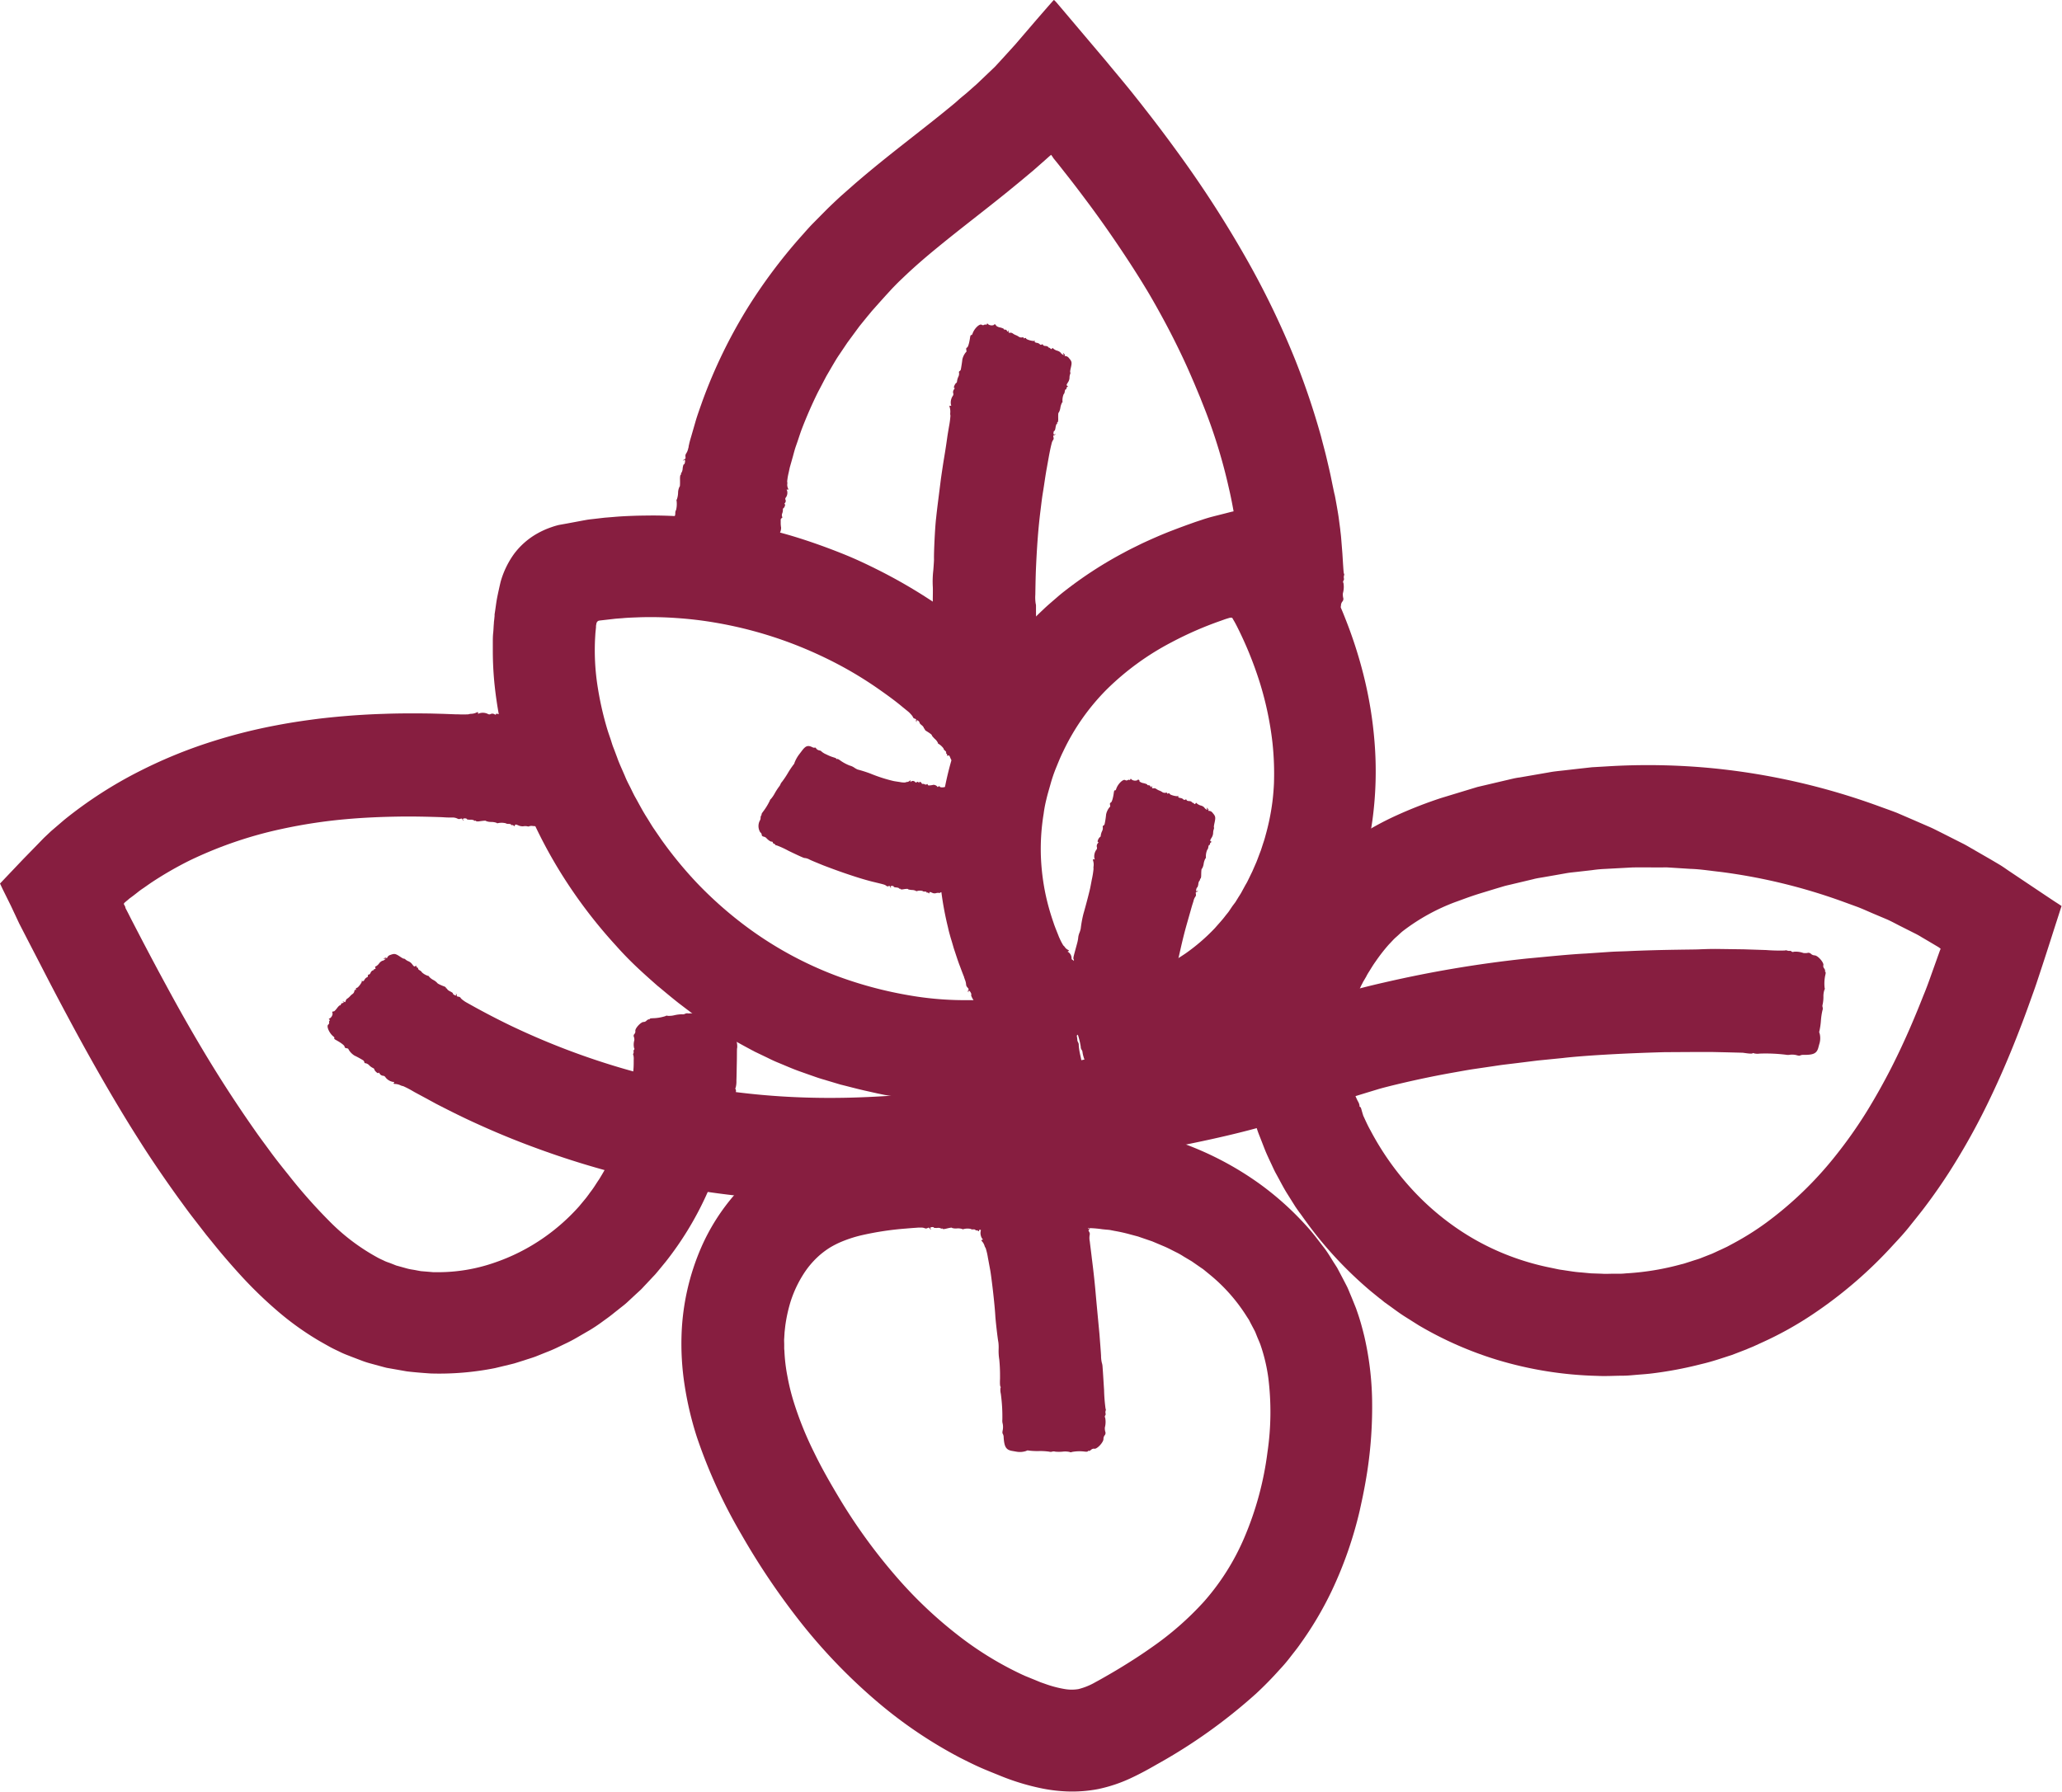
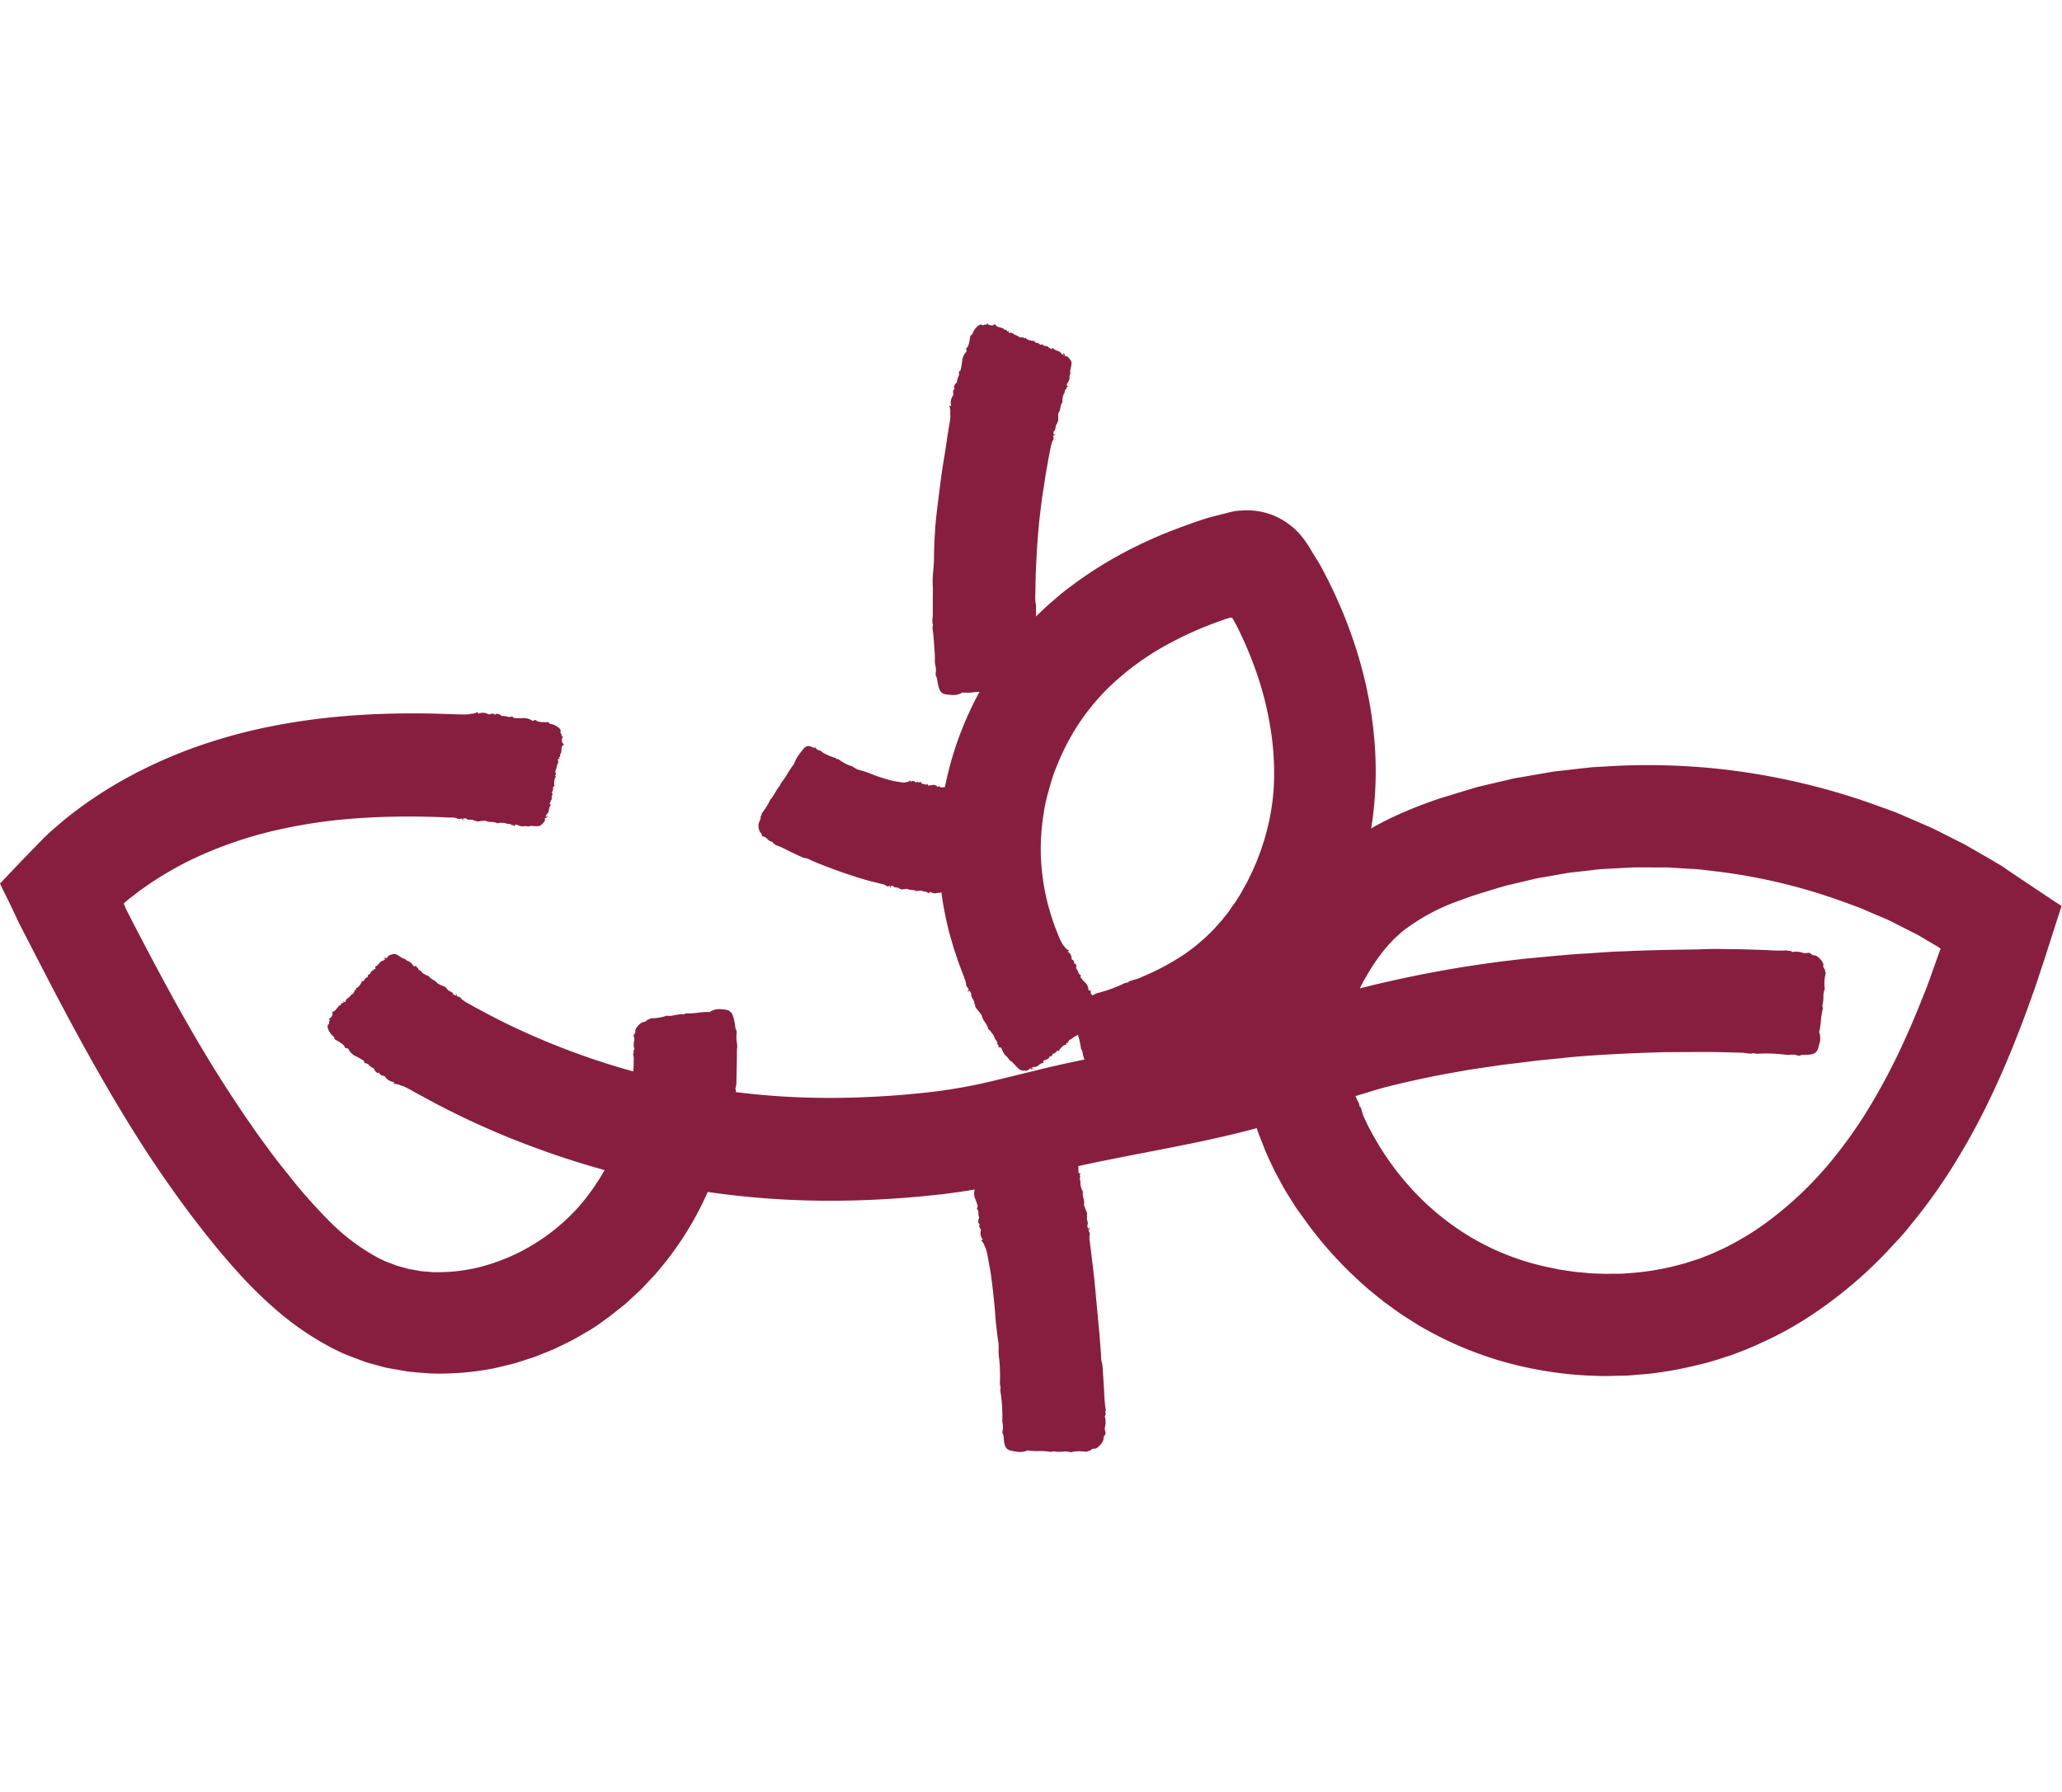
<svg xmlns="http://www.w3.org/2000/svg" id="Layer_2" data-name="Layer 2" width="67.728" height="58.875" viewBox="0 0 67.728 58.875">
  <g id="Layer_1" data-name="Layer 1" transform="translate(0 0)">
    <path id="Path_1409" data-name="Path 1409" d="M326.568,191.746a.33.33,0,0,0-.111.09c-.049.052-.1.088-.1.081s-.024,0-.036.027-.035.039-.05.035c-.038-.009-.067.025-.03.035.019,0,.02.009,0,.01a.058.058,0,0,1-.042-.013c-.017-.018-.028-.012-.052.039a.128.128,0,0,1-.061.056.449.449,0,0,0-.1.061.384.384,0,0,1-.1.062.151.151,0,0,0-.067.076c-.017.043-.028.054-.041.039s-.019-.006-.023.025-.013.04-.033.035c-.04-.011-.214.16-.2.2.008.018,0,.019-.018,0s-.041-.017-.08.03a.17.17,0,0,1-.088.061c-.027,0-.04.015-.043.046s-.012.042-.035.035-.047.014-.07.051a.119.119,0,0,1-.085.06c-.026,0-.041.007-.034.014s-.008.014-.035.015-.044.009-.029.042.008.041-.023.041a.3.3,0,0,0-.127.071c-.047.038-.1.065-.117.059a.18.18,0,0,0-.088.014c-.054.023-.054.026,0,.037s.056.012,0,.024c-.035.007-.066,0-.071-.019s-.016-.015-.032.014-.058.049-.125.053c-.164.009-.2-.014-.378-.214-.055-.061-.105-.106-.112-.1s-.033-.018-.056-.055a.583.583,0,0,0-.1-.114.492.492,0,0,1-.114-.17c-.046-.105-.056-.118-.091-.111s-.04,0-.038-.032a.083.083,0,0,0-.029-.065c-.018-.013-.024-.031-.013-.039s-.008-.049-.042-.1a.213.213,0,0,1-.055-.1.419.419,0,0,0-.08-.129.686.686,0,0,0-.113-.133.025.025,0,0,1-.012-.032.855.855,0,0,0-.106-.2.592.592,0,0,1-.1-.192c.015-.01-.02-.06-.156-.227-.045-.055-.072-.1-.064-.119a.034.034,0,0,0-.011-.039.033.033,0,0,1-.012-.039.352.352,0,0,0-.057-.146c-.038-.067-.06-.127-.051-.131.025-.012-.035-.129-.066-.137-.015,0-.025.012-.023.032s0,.032-.012.006a.058.058,0,0,1,.008-.06c.018-.022.012-.041-.025-.082a.17.17,0,0,1-.047-.083.552.552,0,0,0-.05-.2c0-.014-.011-.031-.017-.048v-.013h0l-.007-.017-.025-.063c-.033-.085-.067-.174-.1-.265-.073-.183-.133-.384-.207-.6-.031-.108-.063-.221-.1-.337-.016-.058-.033-.117-.049-.176s-.03-.123-.044-.185a10.445,10.445,0,0,1-.273-1.726,10.753,10.753,0,0,1,.063-2.2,10.992,10.992,0,0,1,2.415-5.526,10.635,10.635,0,0,1,.917-.971c.153-.149.314-.281.466-.414s.311-.254.464-.369a13.13,13.13,0,0,1,1.721-1.092c.155-.085.27-.141.363-.187l.229-.113c.3-.139.617-.281.959-.414l.262-.1.271-.1c.1-.034.186-.067.282-.1l.2-.066c.083-.029.167-.054.251-.079.169-.046.34-.087.514-.132.086-.021.175-.047.263-.065a1.884,1.884,0,0,1,.263-.03,2.352,2.352,0,0,1,1.055.158,2.386,2.386,0,0,1,.919.671,3.785,3.785,0,0,1,.354.524c.111.185.237.37.339.568l.208.4.184.384c.12.262.242.531.353.817a14.621,14.621,0,0,1,.606,1.867,13.311,13.311,0,0,1,.364,2.206,11.974,11.974,0,0,1-.064,2.543,11.254,11.254,0,0,1-.511,2.15,11.017,11.017,0,0,1-.89,1.941,10.45,10.45,0,0,1-1.064,1.489l-.252.288-.239.244c-.148.153-.288.275-.4.374l-.166.148c-.056.048-.114.1-.17.137-.112.088-.222.176-.328.257s-.211.152-.31.219l-.279.184c-.348.218-.584.345-.615.367s-.192.113-.431.232c-.118.059-.255.128-.4.192-.074.035-.151.07-.229.1l-.1.039c-.07.031-.4.164-.734.288l-.427.155a1.081,1.081,0,0,0-.179.075c0,.012-.032.022-.064.022a.162.162,0,0,0-.083.02.084.084,0,0,1-.069,0,.064.064,0,0,0-.073.019.691.691,0,0,1-.311.077.42.42,0,0,0-.124.047.117.117,0,0,1-.127.014.192.192,0,0,0-.123,0c-.105.035-.389-.121-.384-.208a.131.131,0,0,0-.061-.079c-.035-.023-.061-.056-.058-.07s0-.024-.017-.02-.029-.028-.039-.1a1.324,1.324,0,0,0-.131-.406.071.071,0,0,1-.018-.068.671.671,0,0,0-.054-.223,1.15,1.15,0,0,1-.066-.239.161.161,0,0,0-.031-.089.168.168,0,0,1-.028-.1,2.329,2.329,0,0,0-.077-.335,2.208,2.208,0,0,1-.077-.324.082.082,0,0,0-.033-.066.624.624,0,0,1-.115-.3,1.168,1.168,0,0,0-.012-.125c-.03-.216.047-.3.352-.415a.271.271,0,0,0,.115-.065c0-.014.05-.028.108-.033a.553.553,0,0,0,.2-.061.331.331,0,0,1,.126-.048,4.7,4.7,0,0,0,.777-.278.442.442,0,0,1,.168-.059c.01.008.024,0,.032-.015s.036-.037.228-.086l.058-.017.036-.012c.1-.042.209-.089.316-.137a7.979,7.979,0,0,0,1.237-.686,6.345,6.345,0,0,0,.966-.833c.127-.147.249-.275.341-.4.048-.062.1-.119.134-.173l.1-.149.1-.133c.027-.043.052-.085.077-.125.048-.081.1-.152.135-.223l.114-.209.058-.1.054-.11.119-.245.131-.3c.046-.113.091-.242.147-.384l.076-.235c.028-.082.057-.171.08-.266a7.61,7.61,0,0,0,.222-1.081c.039-.307.049-.542.053-.618a9.486,9.486,0,0,0-.049-1.343,10.727,10.727,0,0,0-.407-1.945,12.243,12.243,0,0,0-.781-1.918c-.032-.059-.062-.119-.1-.176,0-.012,0-.01-.007-.015l-.012-.022a.055.055,0,0,0-.027-.028.072.072,0,0,0-.04,0h-.023l-.1.03c-.064.02-.128.044-.192.067a11.561,11.561,0,0,0-1.621.707,8.863,8.863,0,0,0-2.123,1.541,7.309,7.309,0,0,0-1.445,2.056c-.089.179-.161.363-.234.54a4.781,4.781,0,0,0-.179.529c-.049.175-.1.342-.136.5a4.084,4.084,0,0,0-.089.471,7.164,7.164,0,0,0-.091,1.373,7.426,7.426,0,0,0,.154,1.272,7.672,7.672,0,0,0,.256.915c.05.158.121.319.178.469a.463.463,0,0,0,.022.05,1.834,1.834,0,0,0,.129.248.2.2,0,0,1,.042.043.282.282,0,0,0,.11.1c.039.022.041.028.011.043s-.026.02,0,.029a.255.255,0,0,1,.107.192.067.067,0,0,0,.024.063.09.09,0,0,1,.06.1c0,.032,0,.037.027.024s.059.091.038.135c-.006.01,0,.031.02.047a.257.257,0,0,1,.049.1.142.142,0,0,0,.058.082c.026.011.034.023.023.041a.062.062,0,0,0,.006.058,1.748,1.748,0,0,0,.167.186.366.366,0,0,1,.082.192c-.009.017,0,.031.037.042s.047.024.036.055.045.112.168.218c.029.025.038.046.025.055s-.009.031.008.052c.087.107.112.317.037.356a.081.081,0,0,0-.037.062.059.059,0,0,1-.029.054c-.013,0-.012.017,0,.032s.014.026-.015.031-.129.113-.124.151a.04.04,0,0,1-.046.046Z" transform="translate(-290.733 -158.081)" fill="#871e40" />
-     <path id="Path_1410" data-name="Path 1410" d="M186.7,183.612c-.013-.006-.07.026-.126.07s-.108.072-.115.062-.026,0-.041.021-.04.034-.056.027c-.039-.016-.072.013-.034.031.019.009.02.013,0,.012a.081.081,0,0,1-.043-.022c-.017-.023-.028-.017-.058.031a.125.125,0,0,1-.068.046.461.461,0,0,0-.105.047.405.405,0,0,1-.106.049.145.145,0,0,0-.076.066c-.022.039-.035.049-.046.034s-.018-.008-.026.021-.019.038-.037.031c-.039-.015-.233.132-.223.169,0,.018,0,.018-.017,0s-.038-.019-.082.022a.179.179,0,0,1-.1.051c-.026,0-.04.012-.049.04s-.018.038-.038.031-.047.011-.076.042a.135.135,0,0,1-.09.052c-.024,0-.039,0-.035.012s-.01.012-.035.012-.042.007-.035.036,0,.037-.03.037a.346.346,0,0,0-.13.059.254.254,0,0,1-.118.053.173.173,0,0,0-.082.013c-.053.021-.053.023-.006.032s.047.011-.008.022c-.032.006-.059,0-.059-.016s-.012-.012-.032.014a.172.172,0,0,1-.122.049c-.144.013-.17,0-.3-.148-.039-.044-.077-.076-.083-.071s-.026-.012-.042-.037a.279.279,0,0,0-.079-.079.259.259,0,0,1-.086-.12c-.032-.08-.04-.088-.073-.074s-.035.006-.032-.019a.047.047,0,0,0-.023-.047c-.015-.007-.019-.02-.01-.029s0-.039-.035-.066-.051-.059-.047-.07a.6.6,0,0,0-.175-.161.017.017,0,0,1-.012-.023.372.372,0,0,0-.1-.131c-.062-.06-.106-.115-.1-.122s-.024-.041-.159-.125c-.046-.026-.077-.055-.073-.068a.021.021,0,0,0-.016-.026.019.019,0,0,1-.015-.026.228.228,0,0,0-.075-.089c-.044-.036-.074-.073-.066-.082s-.054-.086-.084-.075a.025.025,0,0,0-.012.035c.01.02.008.023-.01.01a.043.043,0,0,1-.008-.049c.011-.025,0-.036-.04-.05a.1.1,0,0,1-.059-.039c-.007-.028-.026-.058-.09-.126l-.026-.028-.007-.007h0l-.011-.01a.462.462,0,0,0-.041-.035l-.174-.141c-.237-.2-.522-.406-.854-.637a12.639,12.639,0,0,0-1.18-.72,13.779,13.779,0,0,0-1.575-.719,13.436,13.436,0,0,0-2.582-.7,12.284,12.284,0,0,0-1.247-.145,11.862,11.862,0,0,0-1.189-.024c-.192.008-.384.012-.565.03-.1.008-.184.012-.274.022l-.268.031-.192.022a.288.288,0,0,0-.063.013.125.125,0,0,0-.064.1l-.006.028-.006.036v.047l-.009.091c-.007.059-.012.119-.015.177a7.644,7.644,0,0,0,.085,1.726,10.529,10.529,0,0,0,.228,1.069c.027.1.053.192.082.288s.063.192.1.3.06.2.1.3.078.206.118.311c.073.213.176.423.269.645.044.111.1.218.157.33s.107.225.17.338c.127.223.245.458.393.687.073.115.141.235.22.351l.242.353a13.308,13.308,0,0,0,1.166,1.423,12.879,12.879,0,0,0,1.535,1.372,12.126,12.126,0,0,0,3.027,1.677,13.1,13.1,0,0,0,2.35.641,10.709,10.709,0,0,0,1.8.17h.4c.108,0,.234-.009.37-.012l.211-.008h.084c.06-.006.349-.02.64-.043a4.011,4.011,0,0,0,.534-.079c0-.011.029-.015.056-.01a.127.127,0,0,0,.073,0,.06.06,0,0,1,.059.007.05.05,0,0,0,.064-.006.523.523,0,0,1,.274-.022.251.251,0,0,0,.111-.028.094.094,0,0,1,.111,0,.151.151,0,0,0,.107.018c.1-.022.343.163.337.247a.135.135,0,0,0,.053.084c.032.027.055.06.051.075s0,.024.014.021.027.032.034.1a1.368,1.368,0,0,0,.105.412.071.071,0,0,1,.014.069.7.7,0,0,0,.039.225,1.163,1.163,0,0,1,.051.242.163.163,0,0,0,.024.091.158.158,0,0,1,.022.1,2.368,2.368,0,0,0,.054.339,2.228,2.228,0,0,1,.053.328.075.075,0,0,0,.028.069.576.576,0,0,1,.1.308v.126c.01.218-.084.3-.452.4a.4.4,0,0,0-.142.058.224.224,0,0,1-.132.02.819.819,0,0,0-.247.038.469.469,0,0,1-.157.033c-.037,0-.743.085-1,.13a.659.659,0,0,1-.222.012c-.009-.01-.029-.008-.045.006s-.058.027-.31.018h-.126l-.469.012c-.322.014-.661,0-1.005-.008-.173-.009-.345-.022-.52-.033l-.26-.018-.26-.029-.513-.059-.5-.08-.242-.038-.234-.048-.446-.1c-.288-.066-.545-.137-.773-.192l-.575-.172c-.163-.046-.305-.1-.436-.145l-.364-.129c-.227-.082-.427-.172-.656-.266-.115-.046-.233-.1-.364-.166l-.434-.208c-.315-.169-.7-.371-1.187-.676-.125-.074-.244-.154-.361-.234l-.343-.234c-.222-.155-.422-.313-.6-.447-.353-.279-.606-.5-.69-.564-.151-.134-.355-.312-.591-.531s-.5-.48-.773-.788a16.182,16.182,0,0,1-1.676-2.171,15.56,15.56,0,0,1-1.3-2.483c-.083-.2-.152-.393-.223-.575s-.129-.363-.183-.53c-.11-.335-.2-.626-.255-.863a13.182,13.182,0,0,1-.35-1.894,10.891,10.891,0,0,1-.064-1.151v-.3c0-.1,0-.206.012-.312s.012-.21.023-.317c0-.053.011-.106.015-.16l.008-.081v-.02l0-.032.01-.062c.026-.167.044-.335.077-.5s.072-.339.111-.507a2.92,2.92,0,0,1,.436-.909,2.449,2.449,0,0,1,.757-.671,2.727,2.727,0,0,1,.469-.212,2.431,2.431,0,0,1,.254-.076l.268-.048.535-.1.134-.024.082-.011.159-.018.319-.037.319-.026c.213-.019.426-.028.639-.036s.424-.008.635-.011a16.428,16.428,0,0,1,4.562.671c.639.192,1.2.4,1.663.585s.831.366,1.086.492a17.279,17.279,0,0,1,1.607.906l.272.176.276.192c.192.127.376.27.568.412.1.07.192.148.288.223l.141.113.071.057.035.029.03.026.057.048a3.492,3.492,0,0,0,.3.237.25.25,0,0,1,.073.037.518.518,0,0,0,.176.1c.055.016.06.023.037.048s-.016.03.018.034a.428.428,0,0,1,.224.2.125.125,0,0,0,.059.072.165.165,0,0,1,.115.106c.014.038.024.045.042.027s.111.1.106.158a.1.1,0,0,0,.043.056.509.509,0,0,1,.1.114.256.256,0,0,0,.1.1c.033.012.046.029.041.051a.1.1,0,0,0,.027.07c.044.045.22.215.249.236a.636.636,0,0,1,.144.246c-.006.02.012.038.054.058s.059.036.053.072.072.147.228.3c.037.036.052.064.037.071s-.007.035.014.065c.108.158.14.417.055.436a.069.069,0,0,0-.041.061c0,.029-.017.052-.033.053s-.014.016,0,.035.015.034-.017.031-.148.091-.143.133a.036.036,0,0,1-.053.036Z" transform="translate(-152.592 -159.517)" fill="#871e40" />
-     <path id="Path_1411" data-name="Path 1411" d="M233.281,18.491a.33.33,0,0,0-.143-.008.26.26,0,0,1-.13-.008c0-.008-.02-.013-.045,0a.049.049,0,0,1-.06-.007c-.022-.033-.066-.026-.045.007.01.016.009.02,0,.01a.061.061,0,0,1-.022-.038c0-.026-.013-.027-.065-.006a.128.128,0,0,1-.082,0,.384.384,0,0,0-.112-.018.444.444,0,0,1-.114-.018.146.146,0,0,0-.1.012c-.041.02-.057.021-.058,0s-.011-.017-.033,0-.038.021-.049,0-.266-.022-.28.016c-.007.018-.012.013-.013-.012s-.019-.039-.08-.03a.175.175,0,0,1-.106-.012c-.02-.017-.039-.015-.062.006s-.037.023-.05,0-.044-.019-.085-.009a.121.121,0,0,1-.1-.011c-.019-.016-.035-.021-.035-.011s-.015,0-.035-.012-.038-.022-.049.012-.023.035-.046.015a.312.312,0,0,0-.141-.031.216.216,0,0,1-.127-.031.167.167,0,0,0-.075-.046c-.056-.017-.057-.015-.024.028s.034.045-.018.016c-.03-.017-.047-.044-.039-.059s0-.022-.034-.01-.076,0-.128-.041c-.127-.1-.14-.134-.152-.394a.33.33,0,0,0-.015-.143c-.009,0-.012-.034-.006-.075a.546.546,0,0,0-.006-.148.45.45,0,0,1,.022-.192c.033-.106.034-.122,0-.139s-.029-.026-.01-.047a.075.075,0,0,0,.016-.066c-.006-.021,0-.037.013-.036s.026-.041.027-.1a.192.192,0,0,1,.026-.108.818.818,0,0,0,.014-.312.026.026,0,0,1,.011-.032.739.739,0,0,0,.04-.215.485.485,0,0,1,.045-.2c.017,0,.022-.058.018-.264,0-.067.008-.122.021-.128a.031.031,0,0,0,.014-.036.03.03,0,0,1,.014-.035.315.315,0,0,0,.039-.146c.009-.074.028-.131.039-.129.027.006.054-.118.032-.142s-.027-.006-.037.012-.018.023-.013,0a.055.055,0,0,1,.042-.041c.028-.006.035-.024.029-.078a.156.156,0,0,1,.012-.091.494.494,0,0,0,.078-.18.215.215,0,0,1,.014-.047v-.012h0v-.016l.014-.06c.017-.081.041-.162.066-.247l.158-.547c.058-.192.134-.4.209-.614A16.622,16.622,0,0,1,233,10.046a17.531,17.531,0,0,1,1.67-2.231c.151-.166.293-.337.448-.492l.457-.462c.152-.148.3-.288.454-.429l.446-.393c.588-.508,1.14-.946,1.631-1.332s.923-.723,1.286-1.017c.256-.21.372-.3.48-.4s.205-.17.307-.26l.155-.137.08-.071.041-.035c.013-.012.023-.02.05-.046l.575-.548c.213-.228.44-.48.671-.735l.7-.816.364-.419.19-.215L243.018,0c0-.008.008,0,.012,0l.022.022.043.044c.03.033.06.071.091.106l1.552,1.835c.27.329.556.665.839,1.017l.252.317c.08.1.16.206.243.311q.493.63,1.026,1.365a36.511,36.511,0,0,1,2.234,3.46,27.632,27.632,0,0,1,1.621,3.357,25.009,25.009,0,0,1,.84,2.494c.062.245.128.48.18.7s.1.422.137.595c.071.349.119.582.129.614s.039.192.081.43c.02.118.045.253.063.4.013.1.028.211.043.323,0,.037.019.143.03.288l.04.5c.022.357.039.656.051.663s.012.037,0,.07a.186.186,0,0,0,0,.09.09.09,0,0,1-.016.07.071.071,0,0,0,0,.079.772.772,0,0,1-.019.337.5.5,0,0,0,.009.141.131.131,0,0,1-.028.133.214.214,0,0,0-.044.124c0,.119-.241.352-.322.316-.018-.009-.061.007-.1.034s-.071.04-.084.032-.024,0-.024.01-.036.019-.1.007a1.271,1.271,0,0,0-.425-.015.071.071,0,0,1-.071-.007.7.7,0,0,0-.228-.026,1.222,1.222,0,0,1-.247-.018.16.16,0,0,0-.1,0,.167.167,0,0,1-.1,0,2.206,2.206,0,0,0-.341-.04,2.4,2.4,0,0,1-.331-.036.086.086,0,0,0-.074.008.677.677,0,0,1-.321.006c-.032-.009-.087-.022-.122-.029-.214-.042-.272-.129-.279-.427a.214.214,0,0,0-.026-.118c-.012-.008-.012-.052,0-.106a.5.5,0,0,0,0-.192.3.3,0,0,1-.008-.126,1.639,1.639,0,0,0,0-.332c0-.085-.011-.176-.017-.257a2.073,2.073,0,0,0-.029-.207.417.417,0,0,1-.011-.176c.011-.008.008-.023,0-.035s-.023-.044-.02-.246v-.1c-.012-.108-.026-.221-.039-.335-.067-.458-.15-.964-.267-1.456a17.8,17.8,0,0,0-.7-2.349c-.087-.234-.163-.414-.226-.58l-.2-.48c-.145-.336-.317-.75-.7-1.509s-.813-1.493-.9-1.63c-.323-.539-1.1-1.753-2-2.946-.224-.3-.453-.6-.678-.882-.112-.145-.225-.288-.336-.422l-.035-.045h0a.012.012,0,0,0,0-.007l-.008-.011c-.02-.027-.039-.056-.052-.07-.023.018-.049.041-.079.066l-.118.106-.39.343-.413.345-.417.342c-.762.618-1.564,1.225-2.3,1.829-.368.3-.717.6-1.041.905l-.237.225c-.076.076-.15.152-.223.227L237.5,9.7l-.206.229-.2.225c-.067.073-.126.152-.192.227l-.181.223-.088.109-.082.111-.314.427-.269.4c-.088.127-.159.254-.23.372l-.192.33c-.11.209-.2.384-.271.516-.1.2-.313.645-.527,1.2-.054.139-.1.288-.152.44-.026.077-.055.153-.079.232s-.045.159-.067.241l-.069.244-.035.123-.026.12-.012.056a1.926,1.926,0,0,0-.049.293.172.172,0,0,1,.006.063.267.267,0,0,0,.021.155c.018.043.016.05-.017.043s-.033,0-.016.025a.265.265,0,0,1-.033.23.075.075,0,0,0-.021.068.1.1,0,0,1-.014.119c-.022.025-.021.035,0,.038s-.01.114-.053.136c-.011,0-.016.029-.013.053a.3.3,0,0,1-.021.111.152.152,0,0,0-.006.106c.013.026.011.041-.01.05a.069.069,0,0,0-.035.05v.14a1.039,1.039,0,0,0,.013.124.383.383,0,0,1-.062.211c-.017.009-.017.028,0,.06s.021.051-.007.068-.028.04-.032.089a.646.646,0,0,0,0,.087.79.79,0,0,0,.015.113c.007.042,0,.063-.014.06s-.027.019-.028.047c0,.146-.129.328-.21.3a.081.081,0,0,0-.069.022c-.02.019-.045.029-.058.023s-.021,0-.021.024-.007.031-.032.013a.228.228,0,0,0-.192.031.039.039,0,0,1-.071,0Z" transform="translate(-208.404 0.004)" fill="#871e40" />
-     <path id="Path_1412" data-name="Path 1412" d="M244.556,384.756a.3.3,0,0,0-.033.14c0,.071-.018.129-.03.128s-.017.018-.012.044a.054.054,0,0,1-.016.059c-.039.018-.039.062,0,.046.019-.008.023-.006.011.006a.067.067,0,0,1-.045.016c-.028,0-.031.01-.015.064a.128.128,0,0,1-.012.082.4.4,0,0,0-.035.108.479.479,0,0,1-.035.111.146.146,0,0,0,0,.1c.014.044.012.059-.006.058s-.018.008,0,.034.015.039,0,.048a.379.379,0,0,0-.026.279c.016.01.012.014-.012.012s-.039.014-.039.075a.192.192,0,0,1-.025.1.045.045,0,0,0,0,.062c.017.026.016.04,0,.05s-.023.041-.019.083a.137.137,0,0,1-.023.1c-.016.016-.023.032-.013.033s0,.016-.015.034-.024.035,0,.051.028.026.008.047a.326.326,0,0,0-.044.136.258.258,0,0,1-.042.123.182.182,0,0,0-.047.07c-.02.054-.019.055.02.026s.041-.028.012.02c-.017.028-.041.043-.053.033s-.018,0-.012.034a.164.164,0,0,1-.047.123c-.091.116-.12.126-.324.117-.061,0-.112,0-.113.012s-.027.012-.059.006a.342.342,0,0,0-.117,0,.288.288,0,0,1-.152-.021c-.083-.033-.1-.033-.108,0s-.021.03-.037.011a.051.051,0,0,0-.052-.015c-.016.007-.03,0-.029-.012s-.034-.023-.075-.02a.123.123,0,0,1-.087-.017.5.5,0,0,0-.247.012.017.017,0,0,1-.025-.008.474.474,0,0,0-.173-.019.4.4,0,0,1-.163-.015c0-.017-.048-.013-.209.027-.053.012-.1.013-.1,0a.021.021,0,0,0-.031-.007.022.022,0,0,1-.031-.008.209.209,0,0,0-.12-.012c-.059,0-.107,0-.107-.011,0-.028-.1-.022-.117.006a.024.024,0,0,0,.016.033c.022.009.022.012,0,.014a.045.045,0,0,1-.041-.031c-.011-.025-.026-.027-.065-.008a.106.106,0,0,1-.073.012.346.346,0,0,0-.157-.027h-.074l-.08.006c-.106.007-.218.016-.333.026a9.893,9.893,0,0,0-1.466.223,4.2,4.2,0,0,0-.713.239,3,3,0,0,0-.321.169,2.915,2.915,0,0,0-.293.214,2.869,2.869,0,0,0-.552.63,3.85,3.85,0,0,0-.438.929,4.955,4.955,0,0,0-.174.8l-.022.2-.012.2c-.007.068,0,.135,0,.2v.1a.654.654,0,0,0,.006.105,5.565,5.565,0,0,0,.1.846,7.145,7.145,0,0,0,.209.848,11.224,11.224,0,0,0,.671,1.66c.262.542.57,1.071.871,1.572a18.337,18.337,0,0,0,1.911,2.6,14.076,14.076,0,0,0,1.887,1.782,10.983,10.983,0,0,0,2.239,1.372l.346.141.176.073.174.061a3.644,3.644,0,0,0,.629.164,1.342,1.342,0,0,0,.448,0,2.167,2.167,0,0,0,.561-.23c.129-.068.283-.157.439-.247s.311-.182.465-.277c.312-.192.622-.392.928-.609a10.036,10.036,0,0,0,1.726-1.509,7.781,7.781,0,0,0,1.325-2.1,10.5,10.5,0,0,0,.762-2.81,9.067,9.067,0,0,0,.026-2.456,5.64,5.64,0,0,0-.26-1.083c-.031-.082-.067-.161-.1-.241l-.048-.12a.755.755,0,0,0-.054-.117l-.119-.225c-.019-.037-.037-.075-.057-.111l-.069-.105a5.659,5.659,0,0,0-1.211-1.373l-.154-.126c-.025-.02-.049-.041-.075-.06l-.078-.053-.288-.2-.264-.157a2.359,2.359,0,0,0-.223-.129c-.14-.068-.273-.142-.409-.2l-.4-.169-.377-.129-.088-.031-.087-.023-.165-.044a5.221,5.221,0,0,0-.52-.117l-.157-.031-.075-.008c-.021,0-.082-.007-.173-.016a3.512,3.512,0,0,0-.356-.035l-.232-.012-.126-.008h-.549c-.06,0-.349.007-.659.024a4.357,4.357,0,0,0-.584.055c-.006.012-.034.013-.062,0a.149.149,0,0,0-.082,0,.079.079,0,0,1-.065-.012.06.06,0,0,0-.073,0,.694.694,0,0,1-.316,0,.449.449,0,0,0-.132.016.122.122,0,0,1-.129-.016.2.2,0,0,0-.122-.033c-.114.008-.363-.213-.335-.3.007-.019-.012-.061-.041-.1s-.047-.069-.039-.082,0-.024-.012-.023-.022-.035-.015-.1a1.272,1.272,0,0,0-.021-.425.074.074,0,0,1,0-.072.683.683,0,0,0,.006-.229,1.332,1.332,0,0,1,0-.247.165.165,0,0,0-.006-.1.168.168,0,0,1,0-.1,2.329,2.329,0,0,0,.011-.343,2.431,2.431,0,0,1,.008-.332.087.087,0,0,0-.013-.073.658.658,0,0,1-.034-.32c.006-.033.013-.089.017-.124.025-.217.106-.279.42-.315a.253.253,0,0,0,.124-.035c.008-.012.056-.015.113,0a.593.593,0,0,0,.216-.012.384.384,0,0,1,.14-.016,2.826,2.826,0,0,0,.378-.015c.192-.015.424-.035.548-.053a.63.63,0,0,1,.214-.008c.008.011.028.009.043,0,.031-.023.056-.026.307-.008l.076,0h.051c.222,0,.455-.006.7,0a10.572,10.572,0,0,1,3.117.575,10.416,10.416,0,0,1,2.7,1.4,9.842,9.842,0,0,1,1.63,1.494c.177.206.322.406.46.582s.24.361.347.526l.079.123c.025.041.046.085.069.127l.133.252.132.255c.043.087.078.18.118.274s.079.192.12.293l.062.155.056.163c.077.223.145.47.213.747a10.047,10.047,0,0,1,.257,2.1,14.049,14.049,0,0,1-.159,2.343c-.1.647-.214,1.123-.246,1.278a13.075,13.075,0,0,1-.931,2.665,11.319,11.319,0,0,1-1.025,1.726c-.1.146-.218.288-.329.433a5.16,5.16,0,0,1-.356.417c-.244.274-.5.534-.767.782a17.754,17.754,0,0,1-3.261,2.325c-.249.144-.529.3-.851.45a4.908,4.908,0,0,1-1.073.359,4.52,4.52,0,0,1-1.033.077,5.162,5.162,0,0,1-.767-.089,7.659,7.659,0,0,1-1.389-.414c-.217-.089-.441-.176-.671-.277s-.452-.214-.683-.33a14.771,14.771,0,0,1-2.731-1.851,18.437,18.437,0,0,1-2.457-2.543,23.535,23.535,0,0,1-1.991-2.944,17.116,17.116,0,0,1-1.461-3.2,10.96,10.96,0,0,1-.4-1.695,8.878,8.878,0,0,1-.1-1.68,7.848,7.848,0,0,1,.645-2.847,6.781,6.781,0,0,1,1.108-1.747l.163-.182c.065-.065.138-.135.218-.212l.125-.119.143-.12c.1-.081.2-.173.322-.253a6.3,6.3,0,0,1,1.756-.887,10.527,10.527,0,0,1,2.06-.434c.171-.021.339-.037.508-.055l.255-.022.247-.019.071,0a3.611,3.611,0,0,0,.37-.037.3.3,0,0,1,.076-.023.525.525,0,0,0,.186-.059c.049-.027.058-.026.059.008s.009.033.035.012a.414.414,0,0,1,.294-.012.112.112,0,0,0,.089.009.155.155,0,0,1,.152-.007c.036.018.047.015.047-.011s.148-.006.181.037a.1.1,0,0,0,.068.009.49.49,0,0,1,.143.011.242.242,0,0,0,.135,0c.031-.015.051-.013.063.006a.09.09,0,0,0,.066.03c.06,0,.3-.01.333-.017a.6.6,0,0,1,.269.067c.011.017.035.018.076,0s.065-.019.086.01.151.046.364.039c.051,0,.08.007.075.022s.021.029.056.034c.184.023.389.176.348.25a.071.071,0,0,0,.016.073c.018.022.026.048.017.059s0,.022.025.024.035.012.011.034a.2.2,0,0,0,0,.192.037.037,0,0,1-.006.068Z" transform="translate(-210.919 -346.982)" fill="#871e40" />
    <path id="Path_1413" data-name="Path 1413" d="M18.473,245a.288.288,0,0,0-.032.14c0,.071-.018.129-.03.127s-.017.019-.012.045a.054.054,0,0,1-.016.059c-.037.018-.038.062,0,.046.018-.009.022-.006.01.006a.076.076,0,0,1-.044.016c-.027,0-.03.01-.015.064a.128.128,0,0,1-.012.082.4.4,0,0,0-.035.108.416.416,0,0,1-.035.11.144.144,0,0,0,0,.1c.014.044.012.059-.007.058s-.018.008,0,.033.015.04,0,.049c-.037.018-.06.261-.026.279.017.009.012.013-.012.012s-.04.014-.04.075a.182.182,0,0,1-.026.1.044.044,0,0,0,0,.063c.017.026.016.039,0,.049s-.024.042-.02.084a.13.13,0,0,1-.024.1c-.017.017-.024.032-.014.033s0,.016-.015.035-.025.035,0,.05.03.027.009.047a.347.347,0,0,0-.047.136.246.246,0,0,1-.043.122.164.164,0,0,0-.05.07c-.023.053-.021.054.021.026s.043-.028.012.02c-.019.028-.044.042-.057.033s-.019,0-.012.033a.156.156,0,0,1-.051.122c-.1.114-.13.124-.349.109a.244.244,0,0,0-.122.008c0,.009-.03.01-.063,0a.369.369,0,0,0-.126,0,.333.333,0,0,1-.163-.029c-.087-.036-.1-.037-.116,0s-.023.029-.039.009a.057.057,0,0,0-.056-.018c-.017,0-.032,0-.03-.015s-.035-.024-.079-.025a.173.173,0,0,1-.1-.022.576.576,0,0,0-.263,0,.02.02,0,0,1-.027-.01.514.514,0,0,0-.181-.032.472.472,0,0,1-.171-.029c0-.018-.05-.016-.223.008-.057.009-.1,0-.108-.008a.024.024,0,0,0-.032-.011.022.022,0,0,1-.032-.011.231.231,0,0,0-.125-.022c-.062,0-.112-.01-.112-.021,0-.027-.1-.033-.123-.007s0,.027.014.035.022.014,0,.014a.048.048,0,0,1-.039-.035c-.008-.027-.024-.03-.068-.015a.115.115,0,0,1-.077,0,.362.362,0,0,0-.161-.044l-.04,0h-.1c-.1,0-.192-.011-.288-.013-.4-.012-.849-.025-1.361-.017s-1.087.028-1.726.085a17.014,17.014,0,0,0-2.1.319,13.466,13.466,0,0,0-3.033,1.037,11.759,11.759,0,0,0-1.277.738l-.288.2c-.1.068-.184.141-.276.21l-.135.1-.087.075a.128.128,0,0,0-.023.018c-.036.036-.109.072-.059.124l.033.07,0,.023.079.152c.052.1.1.2.153.3.406.786.777,1.488,1.107,2.093.344.637.738,1.343,1.208,2.13s1.021,1.656,1.694,2.616c.166.24.347.48.528.728s.384.5.585.751a17.26,17.26,0,0,0,1.335,1.511,6.74,6.74,0,0,0,1.594,1.206c.072.041.147.071.221.108s.15.057.225.087l.113.045.058.023.059.016.242.067a1.658,1.658,0,0,0,.25.054c.085.014.171.033.258.047l.268.022.136.012h.138a5.626,5.626,0,0,0,1.833-.3,6.488,6.488,0,0,0,1.653-.83,6.648,6.648,0,0,0,1.165-1.033l.209-.252c.066-.08.12-.162.176-.235.113-.145.192-.288.265-.389a7.672,7.672,0,0,0,.618-1.218c.059-.173.12-.313.149-.42s.051-.173.054-.192.018-.065.038-.14.042-.175.07-.293l.023-.1c.006-.032.012-.065.018-.1.013-.068.028-.14.042-.215s.026-.152.036-.232a.614.614,0,0,1,.013-.091c0-.031.02-.107.032-.215s.025-.242.039-.377.011-.259.012-.35a.525.525,0,0,0-.012-.152c-.011,0-.012-.028,0-.052a.1.1,0,0,0,.007-.068.055.055,0,0,1,.016-.053.045.045,0,0,0,0-.06.521.521,0,0,1,.009-.254.258.258,0,0,0-.013-.105.084.084,0,0,1,.017-.1.125.125,0,0,0,.029-.1c-.012-.086.192-.306.279-.294a.138.138,0,0,0,.089-.044c.03-.028.065-.047.08-.042s.024,0,.022-.012.034-.023.1-.025a1.44,1.44,0,0,0,.42-.07.071.071,0,0,1,.07-.009.722.722,0,0,0,.228-.021,1.2,1.2,0,0,1,.246-.03.157.157,0,0,0,.1-.016.154.154,0,0,1,.1-.013,2.275,2.275,0,0,0,.342-.024,1.98,1.98,0,0,1,.332-.022.073.073,0,0,0,.071-.023.563.563,0,0,1,.315-.07c.034,0,.09.011.126.012.216.012.3.121.356.522a.425.425,0,0,0,.039.159.255.255,0,0,1,.008.143,1.1,1.1,0,0,0,.012.267.575.575,0,0,1,.01.171c-.012.019-.006.219-.011.448s-.008.488-.014.627a.767.767,0,0,1-.026.235c-.012.007-.013.028,0,.048a.117.117,0,0,1,.009.079,1.8,1.8,0,0,1-.051.248c-.006.023-.012.05-.018.08l-.012.051-.043.288c-.014.1-.039.2-.059.3a11.216,11.216,0,0,1-.807,2.472,10.633,10.633,0,0,1-1.311,2.142c-.12.146-.234.288-.345.417l-.34.362c-.054.056-.1.112-.155.161l-.151.139-.256.238c-.08.077-.163.14-.24.2l-.222.176c-.14.116-.275.208-.4.3s-.251.175-.379.253l-.4.232a5.139,5.139,0,0,1-.458.24c-.17.082-.351.174-.569.256l-.341.137c-.121.048-.255.085-.394.132l-.216.068-.113.035-.119.03-.515.124a9.362,9.362,0,0,1-2.117.176c-.3-.02-.575-.044-.779-.069l-.43-.076-.223-.039c-.079-.018-.163-.042-.252-.066l-.282-.077a2.9,2.9,0,0,1-.307-.1l-.328-.125c-.112-.045-.232-.087-.345-.143s-.234-.109-.35-.173l-.179-.1-.176-.1a9.462,9.462,0,0,1-1.393-1,13.871,13.871,0,0,1-1.247-1.218c-.192-.211-.377-.424-.555-.634s-.345-.422-.515-.629l-.48-.62c-.154-.2-.3-.406-.443-.6-.561-.779-1.013-1.46-1.295-1.91-.651-1.018-1.457-2.4-2.277-3.932q-.309-.575-.622-1.174c-.241-.466-.485-.94-.732-1.416l-.3-.583-.272-.58L.08,249.7l-.068-.146L0,249.531l.014-.015.028-.029.056-.059.223-.235.447-.47.449-.46.223-.23.236-.223.435-.373a13.921,13.921,0,0,1,2.513-1.618,15.72,15.72,0,0,1,2.43-.982,17.765,17.765,0,0,1,2.036-.507c.584-.112,1.055-.172,1.385-.215.369-.043,1.162-.13,2.13-.159.48-.018,1.01-.019,1.551-.011l.407.011.4.015h.069a3.515,3.515,0,0,0,.358,0,.249.249,0,0,1,.075-.016.43.43,0,0,0,.182-.041c.049-.022.057-.02.055.013s.006.034.033.014a.376.376,0,0,1,.28.013.1.1,0,0,0,.084.016.142.142,0,0,1,.145,0c.033.02.044.018.046-.008s.14.006.169.051a.084.084,0,0,0,.063.012.456.456,0,0,1,.135.02.22.22,0,0,0,.128.006c.031-.013.049-.011.059.01a.085.085,0,0,0,.061.033,2.655,2.655,0,0,0,.316,0,.535.535,0,0,1,.25.077c.01.018.032.018.072,0s.062-.017.081.012.141.051.342.046c.048,0,.075.009.07.024s.019.029.052.034c.172.026.365.176.325.252a.073.073,0,0,0,.015.072c.017.022.025.048.016.059s0,.022.024.024.033.012.01.034a.206.206,0,0,0,0,.192.039.039,0,1,1-.006.078Z" transform="translate(0 -220.505)" fill="#871e40" />
    <path id="Path_1414" data-name="Path 1414" d="M112.314,327.037c.013,0,.059-.045.1-.1s.082-.1.1-.1.025-.008.034-.032.029-.044.045-.042c.041,0,.064-.034.023-.039-.02,0-.022-.007,0-.01a.066.066,0,0,1,.046.009c.022.017.032.008.047-.046a.114.114,0,0,1,.052-.064.471.471,0,0,0,.086-.075.428.428,0,0,1,.086-.077.142.142,0,0,0,.055-.085c.01-.045.019-.057.035-.046s.02,0,.018-.027.008-.042.027-.04c.042,0,.186-.192.166-.226-.01-.016,0-.017.017,0s.042.008.073-.044a.181.181,0,0,1,.076-.076c.025-.006.035-.022.035-.052s.008-.042.029-.04.042-.024.06-.062a.135.135,0,0,1,.073-.075c.023-.006.036-.015.029-.021s.007-.015.031-.021.038-.018.022-.046-.011-.036.017-.044a.332.332,0,0,0,.109-.1.263.263,0,0,1,.1-.082.16.16,0,0,0,.077-.035c.046-.035.046-.036,0-.033s-.05,0,0-.023c.03-.014.058-.015.063,0s.015.01.027-.022a.159.159,0,0,1,.1-.081c.14-.051.17-.044.343.073.052.035.1.058.1.05s.03.006.055.028a.333.333,0,0,0,.1.059.3.3,0,0,1,.121.1c.056.073.066.08.1.059s.034-.014.037.012a.052.052,0,0,0,.037.041c.017,0,.026.015.018.026s.016.037.054.059.067.048.066.061a.529.529,0,0,0,.221.124.019.019,0,0,1,.018.021.5.5,0,0,0,.139.109.458.458,0,0,1,.132.1c0,.007.034.037.192.1.053.018.1.041.09.056a.021.021,0,0,0,.022.023.022.022,0,0,1,.022.023c0,.013.043.048.1.076s.1.059.087.069.076.076.1.06a.024.024,0,0,0,0-.036c-.014-.019-.012-.022.008-.012a.046.046,0,0,1,.018.048c0,.027.008.037.053.043a.113.113,0,0,1,.069.03c.013.027.039.054.12.111l.033.023.01.006h0l.015.009.057.032.24.134c.332.182.715.384,1.161.6a24.35,24.35,0,0,0,3.543,1.368,24.857,24.857,0,0,0,3.194.727,24.13,24.13,0,0,0,2.993.274c.95.029,1.844,0,2.662-.053.409-.026.8-.063,1.165-.1s.687-.082,1-.132.666-.117,1.029-.2l.277-.063.3-.073.654-.16.7-.172c.246-.058.508-.119.767-.175.529-.114,1.089-.225,1.673-.337,1.169-.227,2.454-.455,3.813-.825.337-.1.682-.192,1.026-.315l1.179-.409c.849-.282,1.762-.547,2.733-.767a39.037,39.037,0,0,1,4.68-.786c.722-.066,1.386-.137,1.946-.165l.762-.052c.223-.015.415-.017.575-.024,1.247-.058,2.335-.05,2.416-.063.041,0,.244-.012.536-.011l.888.012.739.024a5.811,5.811,0,0,0,.622.015c.007-.01.035-.009.065,0a.165.165,0,0,0,.083.012.079.079,0,0,1,.064.019.063.063,0,0,0,.074.01.744.744,0,0,1,.313.04.425.425,0,0,0,.131,0,.118.118,0,0,1,.124.032.192.192,0,0,0,.114.047c.11,0,.322.249.288.33a.122.122,0,0,0,.03.1c.024.035.036.073.028.085a.015.015,0,0,0,.009.025c.009,0,.018.036,0,.1a1.3,1.3,0,0,0-.024.425.073.073,0,0,1-.008.071.662.662,0,0,0-.031.227,1.2,1.2,0,0,1-.025.246.157.157,0,0,0,0,.1.167.167,0,0,1-.008.1,2.242,2.242,0,0,0-.05.34,2.272,2.272,0,0,1-.049.337.083.083,0,0,0,.006.074.625.625,0,0,1,0,.322c-.01.032-.025.086-.034.121-.05.212-.149.267-.475.266a.277.277,0,0,0-.13.019c-.01.012-.058.009-.115-.009a.6.6,0,0,0-.214-.015.355.355,0,0,1-.138,0,5.469,5.469,0,0,0-.863-.037.488.488,0,0,1-.192-.01c-.007-.011-.024-.011-.039,0s-.051.021-.267-.011l-.065-.009h-.043l-.471-.012-.495-.011h-.511l-1.044.006c-1.388.037-2.712.117-3.337.192l-.834.083-.692.086-.39.047c-.142.017-.294.042-.468.067l-.585.086c-.219.034-.46.08-.736.128-1.111.2-2.164.466-2.363.528l-.33.1-.411.126c-.151.044-.311.1-.48.153s-.352.116-.542.183l-.293.1-.314.112c-.237.082-.48.169-.731.245-.5.158-1.018.3-1.535.427-1.034.255-2.055.448-2.923.617s-1.59.31-2.051.411c-.513.108-1.151.272-1.847.44l-.563.135c-.2.046-.4.089-.612.131-.416.083-.851.158-1.3.219-.222.031-.456.059-.671.081s-.445.046-.671.064c-.451.04-.911.069-1.375.09-.927.04-1.872.041-2.8-.007a27.165,27.165,0,0,1-5.086-.744,28.323,28.323,0,0,1-3.145-.959c-.334-.122-1.045-.39-1.9-.78-.428-.192-.888-.421-1.359-.664l-.353-.192-.347-.187-.061-.035a3.088,3.088,0,0,0-.324-.168.287.287,0,0,1-.075-.021.479.479,0,0,0-.185-.05c-.054,0-.06-.01-.043-.037s.011-.033-.023-.029a.4.4,0,0,1-.249-.146.113.113,0,0,0-.069-.056.148.148,0,0,1-.129-.074c-.02-.034-.031-.037-.044-.015s-.125-.074-.13-.128c0-.012-.025-.032-.052-.043a.422.422,0,0,1-.113-.083.224.224,0,0,0-.113-.068c-.034,0-.049-.015-.049-.038a.1.1,0,0,0-.039-.06,3.221,3.221,0,0,0-.288-.157.576.576,0,0,1-.192-.2c0-.02-.019-.033-.063-.039s-.064-.017-.067-.053-.1-.117-.288-.22c-.043-.024-.063-.047-.051-.058s0-.035-.03-.057c-.142-.114-.237-.348-.163-.392a.071.071,0,0,0,.024-.07c0-.028,0-.055.016-.059s.01-.02-.009-.034-.024-.028.008-.034a.2.2,0,0,0,.1-.17.037.037,0,0,1,.051-.055Z" transform="translate(-101.35 -293.81)" fill="#871e40" />
    <path id="Path_1415" data-name="Path 1415" d="M424.543,271.92a.316.316,0,0,0-.131-.059c-.068-.019-.122-.044-.118-.056s-.014-.02-.041-.02a.054.054,0,0,1-.054-.029c-.01-.04-.053-.05-.045-.01,0,.019,0,.023-.007.008a.066.066,0,0,1-.008-.045c.009-.026,0-.032-.059-.029a.122.122,0,0,1-.078-.029.44.44,0,0,0-.1-.057.481.481,0,0,1-.1-.058.144.144,0,0,0-.1-.024c-.046,0-.06,0-.055-.018s0-.019-.033-.009-.042.007-.047-.012c-.01-.041-.242-.114-.267-.083-.012.014-.016.008-.01-.015s-.006-.043-.064-.056a.172.172,0,0,1-.1-.048.044.044,0,0,0-.061-.016c-.029.012-.042.008-.047-.014s-.035-.033-.078-.037a.13.13,0,0,1-.1-.045c-.012-.021-.026-.031-.029-.022s-.016,0-.03-.022-.029-.033-.05-.007-.033.024-.048,0a.328.328,0,0,0-.123-.076.244.244,0,0,1-.11-.069.153.153,0,0,0-.057-.065c-.047-.034-.048-.033-.03.015s.017.05-.023.008c-.023-.024-.032-.053-.018-.063s0-.019-.03-.019a.16.16,0,0,1-.107-.078c-.089-.125-.1-.16-.023-.384a.288.288,0,0,0,.023-.129c-.009,0,0-.034.013-.067a.421.421,0,0,0,.034-.132.377.377,0,0,1,.073-.164c.06-.084.065-.1.038-.123s-.021-.032,0-.044a.068.068,0,0,0,.035-.054c0-.02.01-.034.023-.029s.034-.031.047-.078a.2.2,0,0,1,.05-.1.729.729,0,0,0,.089-.283.022.022,0,0,1,.018-.025.767.767,0,0,0,.1-.192.575.575,0,0,1,.089-.176c.016.007.034-.048.081-.246.015-.065.037-.115.052-.117a.03.03,0,0,0,.022-.032.031.031,0,0,1,.023-.031.339.339,0,0,0,.077-.129c.029-.069.06-.121.071-.116s.079-.1.062-.132c-.007-.013-.024-.012-.038,0s-.023.019-.012-.007a.055.055,0,0,1,.05-.031c.029,0,.04-.015.049-.069a.16.16,0,0,1,.035-.087.531.531,0,0,0,.123-.159c.009-.013.017-.027.026-.042l.008-.012.067-.121c.074-.125.141-.255.227-.389a9.035,9.035,0,0,1,1.39-1.749c.166-.148.329-.307.516-.453s.379-.288.582-.424a9.586,9.586,0,0,1,1.313-.723,14.384,14.384,0,0,1,1.459-.569l.786-.239.409-.124.426-.1.48-.113c.16-.035.317-.081.48-.1l.959-.166c.158-.031.316-.045.475-.063l.472-.054.468-.052.465-.027a22.011,22.011,0,0,1,3.525.062,22.316,22.316,0,0,1,5.4,1.232c.223.082.434.155.629.231l.545.235.48.209c.077.032.149.066.218.1l.2.1.712.36c.108.053.207.114.305.17l.288.166.347.2.277.164c.1.06.192.126.288.192l1.186.794.309.206.155.1.079.053c.006,0,.015.008.016.014l-.007.023-.015.045q-.116.363-.237.737c-.159.5-.324,1.012-.5,1.541l-.066.2-.041.119c-.026.074-.052.149-.079.223l-.164.457q-.168.465-.363.959c-.259.659-.557,1.359-.915,2.1a22.22,22.22,0,0,1-1.285,2.309c-.256.4-.534.8-.842,1.206-.152.2-.316.4-.48.607s-.342.4-.529.6a14.363,14.363,0,0,1-2.65,2.285,11.553,11.553,0,0,1-1.705.944l-.231.106c-.078.035-.157.063-.237.1l-.48.185c-.329.105-.661.222-1.005.3a12.675,12.675,0,0,1-1.691.315c-.144.016-.288.025-.432.037s-.288.028-.433.029c-.288,0-.575.021-.863.006a12.384,12.384,0,0,1-3.272-.522,11.92,11.92,0,0,1-2.59-1.138l-.493-.311c-.154-.1-.288-.2-.425-.3l-.192-.137c-.061-.044-.116-.1-.17-.134l-.293-.238a13.025,13.025,0,0,1-1.668-1.69c-.4-.49-.629-.844-.671-.888-.017-.025-.073-.1-.144-.206l-.278-.443c-.112-.179-.223-.4-.35-.629-.065-.115-.118-.242-.179-.368l-.065-.139c-.015-.036-.065-.137-.121-.277s-.122-.315-.192-.49c-.035-.087-.064-.174-.089-.252l-.071-.209a1.392,1.392,0,0,0-.065-.2c-.012,0-.023-.035-.023-.07a.25.25,0,0,0-.019-.1.1.1,0,0,1,0-.076.078.078,0,0,0-.016-.082.881.881,0,0,1-.066-.348.516.516,0,0,0-.043-.142.141.141,0,0,1,0-.143.231.231,0,0,0,.014-.137c-.025-.123.156-.412.244-.391.02,0,.059-.02.085-.054s.061-.056.076-.05.024,0,.021-.014.032-.027.1-.028a1.217,1.217,0,0,0,.42-.072.069.069,0,0,1,.071-.008.7.7,0,0,0,.228-.022,1.28,1.28,0,0,1,.246-.033.174.174,0,0,0,.1-.017.159.159,0,0,1,.1-.015,2.157,2.157,0,0,0,.342-.032,2.611,2.611,0,0,1,.331-.035.1.1,0,0,0,.071-.022.693.693,0,0,1,.314-.072h.125c.218-.006.293.061.359.327a.175.175,0,0,0,.051.1c.013,0,.023.044.022.1a.427.427,0,0,0,.041.176.255.255,0,0,1,.034.11,1.342,1.342,0,0,0,.081.3l.076.225c.031.07.059.132.082.175a.374.374,0,0,1,.055.153c-.008.01,0,.023.013.03a.064.064,0,0,1,.035.044c.011.03.022.08.05.168,0,.016.011.034.017.054s0,.016.012.036c.071.153.141.314.23.47a9.182,9.182,0,0,0,1.308,1.874,8.632,8.632,0,0,0,1.65,1.423,8.173,8.173,0,0,0,1.354.724,8.463,8.463,0,0,0,1.646.5l.209.044c.072.015.149.023.228.036.159.023.334.055.532.067l.317.03.356.012c.127.01.26,0,.4,0h.219c.076,0,.152-.011.232-.015a8.7,8.7,0,0,0,1.756-.294,1.488,1.488,0,0,0,.175-.05l.16-.051c.1-.034.192-.059.275-.089l.328-.129c.106-.037.223-.1.356-.158l.212-.1.229-.123a9.152,9.152,0,0,0,1.055-.665,11.975,11.975,0,0,0,2.3-2.227,14.992,14.992,0,0,0,.995-1.411c.3-.487.575-.981.817-1.454.48-.945.831-1.807,1.055-2.376.1-.238.192-.495.288-.767q.121-.337.25-.7l.023-.056a.1.1,0,0,0,0-.015l-.012-.009-.026-.019-.031-.022-.337-.2-.22-.129a2.418,2.418,0,0,0-.223-.124l-.458-.231c-.153-.076-.3-.16-.461-.23l-.474-.2c-.157-.068-.314-.139-.471-.2l-.48-.175a18.806,18.806,0,0,0-4.033-.981c-.335-.036-.665-.091-.994-.1l-.488-.031-.242-.015c-.08-.006-.159,0-.239,0-.318,0-.631-.006-.936,0l-.895.048a4.2,4.2,0,0,0-.43.041l-.416.047c-.136.017-.271.027-.4.048l-.384.068-.373.065c-.122.022-.243.037-.357.069l-.661.157c-.1.026-.208.046-.306.075l-.288.086-.514.157c-.322.1-.575.2-.776.271a6.638,6.638,0,0,0-1.726.951c-.08.061-.152.138-.233.207s-.152.156-.231.235a5.665,5.665,0,0,0-.442.567c-.073.1-.141.214-.21.325a1.7,1.7,0,0,0-.1.174l-.1.17-.025.051a1.593,1.593,0,0,0-.117.264.215.215,0,0,1-.008.064.309.309,0,0,0-.017.155c.006.046,0,.051-.029.037s-.033-.009-.023.019a.28.28,0,0,1-.091.219c-.024.017-.041.045-.037.061a.11.11,0,0,1-.043.116c-.028.021-.029.031,0,.04s-.041.113-.1.124c-.012,0-.024.025-.029.049a.383.383,0,0,1-.055.107.169.169,0,0,0-.036.107c.006.03,0,.045-.023.048a.074.074,0,0,0-.047.043,1.851,1.851,0,0,0-.07.276.48.48,0,0,1-.13.2c-.019,0-.025.024-.018.064s0,.06-.029.07-.08.114-.117.3c-.009.044-.023.067-.036.059s-.033.011-.044.04c-.059.153-.246.306-.311.251a.077.077,0,0,0-.074,0c-.025.012-.052.013-.061,0s-.022,0-.029.018-.017.029-.035,0a.209.209,0,0,0-.192-.038.038.038,0,0,1-.063-.016Z" transform="translate(-381.644 -236.927)" fill="#871e40" />
    <path id="Path_1416" data-name="Path 1416" d="M333.258,391.937a.287.287,0,0,0,.143-.021c.068-.02.127-.029.129-.017s.024.009.046,0a.057.057,0,0,1,.061-.006c.029.028.07.013.042-.016-.013-.013-.013-.018,0-.011a.07.07,0,0,1,.031.035c.007.026.019.025.065-.008a.123.123,0,0,1,.081-.018.443.443,0,0,0,.114-.006.452.452,0,0,1,.115-.007.145.145,0,0,0,.1-.033c.036-.029.052-.033.056-.014s.014.014.032-.01.033-.029.047-.015c.03.029.265-.035.27-.074,0-.019.01-.016.016.008s.028.034.084.012a.177.177,0,0,1,.106-.012.042.042,0,0,0,.059-.019c.019-.025.032-.029.048-.013s.048.009.086-.011a.129.129,0,0,1,.1-.012c.022.011.038.012.036,0s.013-.009.036,0,.042.012.046-.021.014-.038.041-.025a.33.33,0,0,0,.144,0,.229.229,0,0,1,.129,0,.165.165,0,0,0,.083.025c.058,0,.059,0,.016-.03s-.04-.034.015-.019c.033.009.055.029.05.044s.007.019.035,0a.149.149,0,0,1,.132.009c.143.058.165.085.226.312.019.068.041.122.05.12s.019.027.024.063a.433.433,0,0,0,.042.128.361.361,0,0,1,.028.175c0,.1,0,.115.034.12s.035.015.021.038a.065.065,0,0,0,0,.062c.011.016.009.033,0,.035s-.012.043,0,.088.018.1.009.1a.649.649,0,0,0,.079.272.022.022,0,0,1,0,.031.594.594,0,0,0,.024.2.508.508,0,0,1,.021.186c-.017,0,0,.056.072.229.024.058.034.106.023.117a.026.026,0,0,0,0,.035.026.026,0,0,1,0,.035.274.274,0,0,0,.012.137c.016.065.02.121.009.123-.027.006,0,.119.026.131.013.006.027,0,.03-.023s.008-.026.013,0a.049.049,0,0,1-.022.05c-.024.015-.023.034,0,.076a.135.135,0,0,1,.024.081.57.57,0,0,0,0,.243c.01.1.035.276.066.547.058.45.1.856.122,1.111s.061.665.128,1.376c.022.288.048.611.053.725a1.01,1.01,0,0,0,.025.219.51.51,0,0,1,.025.146c.019.247.032.5.049.744a5.451,5.451,0,0,0,.05.628c.011.006.012.035,0,.066a.157.157,0,0,0,0,.085.079.079,0,0,1-.013.066.065.065,0,0,0,0,.075.726.726,0,0,1-.011.319.431.431,0,0,0,.012.133.118.118,0,0,1-.021.127.192.192,0,0,0-.037.119c0,.112-.223.347-.306.317a.129.129,0,0,0-.1.037c-.032.028-.069.044-.082.036s-.024,0-.024.011-.035.021-.1.012a1.344,1.344,0,0,0-.426.012.069.069,0,0,1-.071,0,.684.684,0,0,0-.229-.011,1.219,1.219,0,0,1-.247,0,.16.16,0,0,0-.1,0,.165.165,0,0,1-.1,0,2.143,2.143,0,0,0-.343-.019,2.263,2.263,0,0,1-.332-.017.086.086,0,0,0-.074.012.637.637,0,0,1-.32.026l-.124-.022c-.215-.031-.278-.123-.3-.443a.248.248,0,0,0-.031-.127c-.012-.008-.013-.056,0-.113a.547.547,0,0,0,0-.212.361.361,0,0,1-.012-.135,5.474,5.474,0,0,0-.051-.855.515.515,0,0,1-.01-.192c.011-.007.009-.024,0-.037s-.025-.049-.015-.264v-.1a5.224,5.224,0,0,0-.025-.528,1.747,1.747,0,0,1-.021-.34,1.464,1.464,0,0,0-.008-.224c-.028-.144-.088-.681-.1-.853-.02-.393-.13-1.306-.167-1.512l-.065-.351-.012-.063a2.005,2.005,0,0,0-.075-.32.225.225,0,0,1-.033-.063.39.39,0,0,0-.082-.153c-.033-.038-.033-.045,0-.052s.031-.013.007-.033a.332.332,0,0,1-.055-.254.088.088,0,0,0-.007-.079.126.126,0,0,1-.033-.13c.012-.034.007-.043-.018-.037s-.032-.127,0-.165a.073.073,0,0,0,0-.06.4.4,0,0,1-.017-.126.183.183,0,0,0-.03-.114c-.022-.023-.024-.041-.009-.056a.076.076,0,0,0,.015-.064,2.336,2.336,0,0,0-.1-.28.5.5,0,0,1,0-.246c.014-.013.009-.034-.019-.064s-.035-.05-.013-.076,0-.141-.064-.318c-.016-.042-.016-.069,0-.07s.021-.027.014-.058c-.032-.16.044-.384.129-.375a.073.073,0,0,0,.062-.038c.014-.023.036-.039.051-.036s.019-.01.014-.03,0-.034.028-.02a.216.216,0,0,0,.182-.071.038.038,0,0,1,.053-.012Z" transform="translate(-300.801 -354.028)" fill="#871e40" />
    <path id="Path_1417" data-name="Path 1417" d="M266.279,257.633a.536.536,0,0,0,0,.143.334.334,0,0,1,0,.129c-.006,0-.008.021,0,.045a.087.087,0,0,1,0,.061c-.02.022-.016.065,0,.045s.013-.009.007,0-.016.022-.024.022-.016.013,0,.065a.2.2,0,0,1,0,.082.781.781,0,0,0-.011.112.612.612,0,0,1-.011.114.245.245,0,0,0,.008.1c.013.041.014.058,0,.058s-.011.011,0,.033.013.038,0,.049a.575.575,0,0,0,.011.28c.012.007.009.012-.007.013s-.025.019-.018.08a.256.256,0,0,1-.008.105.063.063,0,0,0,0,.063c.013.024.014.037,0,.049a.121.121,0,0,0,0,.086.184.184,0,0,1-.007.1c-.01.019-.012.035-.007.035s0,.016-.007.035-.013.038.008.05.022.022.011.045a.448.448,0,0,0-.019.141.336.336,0,0,1-.018.127.176.176,0,0,0-.029.075c-.012.056-.01.057.017.023s.028-.032.011.019c-.011.03-.028.047-.037.038s-.013,0-.006.035a.2.2,0,0,1-.026.127c-.06.125-.084.142-.246.147-.05,0-.09.01-.09.018s-.021.012-.047.009a.219.219,0,0,0-.1.01.178.178,0,0,1-.123-.016c-.067-.03-.077-.031-.087,0s-.017.03-.03.011a.035.035,0,0,0-.041-.016c-.013.007-.024,0-.023-.012s-.026-.023-.059-.021-.064-.007-.068-.018a.334.334,0,0,0-.2.006c-.008,0-.016,0-.02-.01a.312.312,0,0,0-.135-.03c-.071-.006-.128-.018-.127-.028s-.036-.015-.168.007c-.043.007-.078,0-.082-.011s-.014-.017-.023-.011-.019,0-.023-.012-.045-.025-.091-.028-.084-.014-.082-.025c0-.027-.076-.037-.1-.012a.028.028,0,0,0,.007.035c.015.012.015.014,0,.013s-.024-.016-.027-.035-.014-.032-.049-.02-.052.009-.059,0a.277.277,0,0,0-.115-.057c-.073-.022-.192-.048-.4-.1-.288-.075-.548-.161-.71-.215s-.419-.141-.863-.311c-.175-.072-.375-.152-.442-.186a.446.446,0,0,0-.137-.051.223.223,0,0,1-.1-.026c-.045-.016-.254-.114-.463-.215a2.931,2.931,0,0,0-.393-.18c-.009.008-.027,0-.04-.02a.086.086,0,0,0-.048-.035c-.013,0-.028-.016-.032-.036a.034.034,0,0,0-.042-.029c-.031,0-.1-.039-.179-.127a.2.2,0,0,0-.083-.038c-.043-.012-.059-.027-.061-.066a.111.111,0,0,0-.049-.077.393.393,0,0,1-.016-.378.175.175,0,0,0,.028-.1.15.15,0,0,1,.025-.083c.012-.009.014-.019.007-.024s.008-.037.047-.089a2.039,2.039,0,0,0,.223-.363.106.106,0,0,1,.039-.059,1.1,1.1,0,0,0,.129-.192,2.093,2.093,0,0,1,.134-.208.268.268,0,0,0,.049-.081.26.26,0,0,1,.053-.083,3.051,3.051,0,0,0,.192-.288,2.954,2.954,0,0,1,.185-.276.128.128,0,0,0,.033-.065,1.133,1.133,0,0,1,.159-.28l.076-.1c.129-.173.2-.2.355-.123.03.015.062.019.072.011s.031,0,.051.032a.162.162,0,0,0,.1.059c.035.007.063.02.066.031a.558.558,0,0,0,.162.1,1.414,1.414,0,0,0,.246.1c.051.014.09.035.089.046s.008.014.019.007.033-.008.127.062a1.468,1.468,0,0,0,.288.152.475.475,0,0,1,.16.075.709.709,0,0,0,.1.055,4.216,4.216,0,0,1,.424.135,4.987,4.987,0,0,0,.754.243c.03.007.128.021.218.035a.607.607,0,0,0,.177.012.1.1,0,0,1,.039-.014.156.156,0,0,0,.1-.039c.027-.022.031-.02.026.012s0,.034.014.015a.1.1,0,0,1,.139.012c.013.017.032.023.041.014.026-.026.051-.026.072,0s.02.017.023-.009.069,0,.082.045c0,.01.017.014.032.011a.122.122,0,0,1,.067.015.059.059,0,0,0,.064,0c.015-.015.025-.013.03.006a.04.04,0,0,0,.03.031.7.7,0,0,0,.159-.021.177.177,0,0,1,.128.058c0,.017.016.016.036,0s.031-.023.041,0,.074.038.176.014c.024-.006.038,0,.036.015a.028.028,0,0,0,.029.028.235.235,0,0,1,.185.212.122.122,0,0,0,.014.07.089.089,0,0,1,.013.058.015.015,0,0,0,.015.021c.016,0,.018.007.008.032a.369.369,0,0,0,.02.192.057.057,0,0,1,.022.088Z" transform="translate(-234.897 -231.058)" fill="#871e40" />
-     <path id="Path_1418" data-name="Path 1418" d="M367.708,266.891a.3.3,0,0,0,.133.055c.069.016.124.039.121.05s.015.02.041.019.052.011.056.026c.012.04.055.048.045.008,0-.019,0-.023.007-.009a.069.069,0,0,1,.01.046c-.008.027,0,.032.06.026a.124.124,0,0,1,.079.025.45.45,0,0,0,.1.053.432.432,0,0,1,.1.053.152.152,0,0,0,.1.019c.045-.008.06,0,.055.015s.006.019.033.007.042-.009.048.011c.011.04.247.1.271.071.011-.015.015-.01.01.014s.008.042.067.052a.179.179,0,0,1,.1.043.044.044,0,0,0,.061.013c.028-.012.041-.01.048.012s.037.031.08.034a.13.13,0,0,1,.1.04c.013.019.028.029.03.019s.016,0,.031.021.032.03.051,0,.031-.024.047,0a.347.347,0,0,0,.128.067.236.236,0,0,1,.113.063.168.168,0,0,0,.06.059c.049.031.051.03.03-.016s-.02-.046.021-.008c.025.022.036.049.023.059s0,.019.031.018a.157.157,0,0,1,.112.069c.1.114.1.147.053.358-.014.063-.019.118-.011.12s0,.031-.008.062a.4.4,0,0,0-.02.123.318.318,0,0,1-.053.154c-.05.08-.052.1-.023.113s.025.027,0,.04a.055.055,0,0,0-.027.051c0,.018-.006.031-.019.027s-.03.031-.036.074-.023.082-.035.086a.558.558,0,0,0-.044.259.019.019,0,0,1-.014.024.517.517,0,0,0-.059.175.432.432,0,0,1-.055.164c-.018,0-.024.047-.027.222,0,.058-.011.1-.024.106a.023.023,0,0,0-.014.03.024.024,0,0,1-.015.03.23.23,0,0,0-.041.121c-.011.061-.028.11-.039.107s-.049.1-.026.122a.024.024,0,0,0,.036-.009c.014-.02.017-.019.013,0a.046.046,0,0,1-.04.035c-.027,0-.033.02-.025.065a.115.115,0,0,1-.007.078.372.372,0,0,0-.07.154c-.017.06-.027.085-.042.134s-.032.108-.053.185c-.062.219-.119.415-.153.539s-.088.324-.167.671l-.081.356a.254.254,0,0,0-.012.11.04.04,0,0,1,0,.026.193.193,0,0,1,0,.023v.034c-.011.065-.061.375-.113.688a4.293,4.293,0,0,0-.068.584c.01.008.006.035-.009.061a.146.146,0,0,0-.018.078.073.073,0,0,1-.025.059.058.058,0,0,0-.014.068.6.6,0,0,1-.06.288.383.383,0,0,0-.009.125.109.109,0,0,1-.038.115.166.166,0,0,0-.053.1c-.011.1-.268.294-.345.256a.13.13,0,0,0-.1.024c-.035.022-.075.033-.087.024s-.023-.007-.025.007-.037.015-.1,0a1.342,1.342,0,0,0-.424-.042.07.07,0,0,1-.07-.011.7.7,0,0,0-.226-.039,1.212,1.212,0,0,1-.245-.035.168.168,0,0,0-.1-.009.159.159,0,0,1-.1-.012,2.251,2.251,0,0,0-.338-.064,2.239,2.239,0,0,1-.327-.059.078.078,0,0,0-.074,0,.629.629,0,0,1-.322-.014c-.031-.012-.085-.03-.119-.04-.209-.061-.258-.168-.234-.515a.307.307,0,0,0-.01-.141c-.011-.011,0-.061.018-.121a.672.672,0,0,0,.032-.227.407.407,0,0,1,.013-.147,2.7,2.7,0,0,0,.064-.384c.028-.192.055-.417.061-.538a.548.548,0,0,1,.036-.2c.012,0,.013-.023,0-.04-.017-.033-.013-.058.048-.282l.064-.236a1.306,1.306,0,0,0,.036-.172.565.565,0,0,1,.047-.192.857.857,0,0,0,.037-.126,3.887,3.887,0,0,1,.09-.49c.065-.22.2-.735.223-.854.008-.037.031-.159.052-.27a2.793,2.793,0,0,0,.056-.35.294.294,0,0,1,0-.076.425.425,0,0,0-.012-.185c-.014-.052-.011-.059.022-.052s.034,0,.019-.03a.373.373,0,0,1,.056-.274.1.1,0,0,0,.029-.082.142.142,0,0,1,.027-.142c.025-.029.025-.039,0-.045s.027-.138.075-.16c.012,0,.021-.033.023-.061a.473.473,0,0,1,.04-.129.225.225,0,0,0,.026-.126c-.009-.033,0-.051.018-.058a.084.084,0,0,0,.042-.056,2.654,2.654,0,0,0,.048-.314.548.548,0,0,1,.116-.238c.019-.007.023-.029.014-.071s-.007-.065.025-.079.073-.132.1-.335c.007-.048.02-.074.035-.066s.032-.014.042-.047c.054-.168.234-.337.3-.288a.074.074,0,0,0,.074,0c.025-.014.052-.017.061-.007s.022,0,.028-.019.016-.032.035,0a.2.2,0,0,0,.192.03.04.04,0,0,1,.072.034Z" transform="translate(-330.278 -241.218)" fill="#871e40" />
    <path id="Path_1419" data-name="Path 1419" d="M321.42,111.014a.28.28,0,0,0,.132.057c.069.017.123.041.12.053s.015.019.041.019a.056.056,0,0,1,.056.027c.011.041.054.049.044.009,0-.02,0-.024.008-.009a.068.068,0,0,1,.009.046c-.008.027,0,.033.06.027a.121.121,0,0,1,.078.026.4.4,0,0,0,.1.054.48.48,0,0,1,.1.055.147.147,0,0,0,.1.02c.045-.007.06,0,.055.016s0,.019.033.008.042-.009.047.011c.012.04.247.1.271.075s.015-.009.01.014.008.042.067.053a.175.175,0,0,1,.1.044.044.044,0,0,0,.061.013c.028-.012.041-.009.048.012s.036.032.079.035a.136.136,0,0,1,.1.041c.013.02.028.029.03.02s.016,0,.031.02.031.031.051.006.031-.024.047,0a.339.339,0,0,0,.127.068.248.248,0,0,1,.113.064.16.16,0,0,0,.06.059c.048.031.05.03.029-.015s-.02-.046.021-.008c.025.023.035.049.023.059s0,.018.031.017a.161.161,0,0,1,.111.07c.1.113.1.145.051.349-.014.062-.018.115-.01.118s.006.03-.006.06a.338.338,0,0,0-.019.12.288.288,0,0,1-.053.15c-.049.078-.052.091-.022.11s.025.027,0,.039a.055.055,0,0,0-.027.05c0,.017-.006.03-.019.027s-.03.029-.035.071-.021.082-.035.085a.545.545,0,0,0-.039.252.018.018,0,0,1-.013.024.518.518,0,0,0-.057.171.468.468,0,0,1-.052.16c-.017,0-.022.046-.019.217,0,.057-.008.1-.021.1a.023.023,0,0,0-.014.03.022.022,0,0,1-.014.029c-.012,0-.03.058-.039.118s-.025.108-.036.106c-.027-.006-.044.1-.02.119a.024.024,0,0,0,.035-.01c.013-.02.016-.019.013,0a.043.043,0,0,1-.038.035c-.027,0-.033.02-.023.065a.109.109,0,0,1,0,.076.35.35,0,0,0-.064.152c-.011.035-.035.142-.06.268s-.053.288-.089.489c-.054.288-.089.568-.13.813s-.062.46-.084.626c-.043.349-.1.863-.143,1.8-.018.374-.022.8-.025.951a1.377,1.377,0,0,0,.011.288.325.325,0,0,1,.011.064v.121q0,.341.019.681a3.687,3.687,0,0,0,.048.575c.011,0,.013.032,0,.059a.138.138,0,0,0,0,.079.068.068,0,0,1-.012.061.054.054,0,0,0,0,.068.6.6,0,0,1,0,.293.337.337,0,0,0,.019.121c.018.057.015.084-.012.118a.165.165,0,0,0-.03.111c.012.1-.2.34-.283.32a.13.13,0,0,0-.089.044c-.03.029-.066.048-.08.042s-.025,0-.023.012-.034.023-.1.022a1.329,1.329,0,0,0-.422.053.074.074,0,0,1-.071.006.693.693,0,0,0-.229.012,1.247,1.247,0,0,1-.246.02.167.167,0,0,0-.1.012.153.153,0,0,1-.1.011,2.21,2.21,0,0,0-.343.012,2.219,2.219,0,0,1-.332.012.081.081,0,0,0-.072.02.6.6,0,0,1-.317.057c-.033,0-.089-.011-.125-.012-.217-.014-.288-.111-.34-.463a.329.329,0,0,0-.041-.138c-.013-.009-.018-.061-.009-.126a.732.732,0,0,0-.014-.235.43.43,0,0,1-.018-.15,3.176,3.176,0,0,0-.016-.4c-.012-.2-.029-.431-.045-.552a.564.564,0,0,1-.007-.209c.012-.008.01-.027,0-.042s-.023-.055,0-.288a.393.393,0,0,1,0-.072.125.125,0,0,0,0-.043v-.354c0-.2.007-.388,0-.48a3.246,3.246,0,0,1,.018-.541c.013-.163.023-.322.022-.353-.007-.231.035-1.086.07-1.357.031-.309.1-.823.159-1.3.035-.238.068-.467.1-.657s.055-.34.067-.42c.007-.045.021-.143.038-.263.008-.06.019-.126.03-.192l.029-.172a2.849,2.849,0,0,0,.047-.359.254.254,0,0,1-.007-.078.5.5,0,0,0-.016-.192c-.015-.052-.012-.059.021-.053s.034,0,.019-.031a.4.4,0,0,1,.052-.282.111.111,0,0,0,.027-.083.145.145,0,0,1,.024-.146c.024-.031.024-.042,0-.047s.028-.141.076-.165c.011,0,.021-.034.022-.062a.479.479,0,0,1,.04-.134.231.231,0,0,0,.025-.129c-.009-.033,0-.051.017-.059a.088.088,0,0,0,.042-.058c.012-.059.048-.288.048-.321a.564.564,0,0,1,.118-.243c.019-.007.023-.03.014-.073s-.007-.066.025-.081.07-.136.1-.341c.008-.049.021-.075.036-.068s.032-.014.043-.047c.057-.171.239-.342.306-.288a.071.071,0,0,0,.074,0c.025-.013.052-.016.061-.006s.022,0,.029-.02.016-.032.034,0a.2.2,0,0,0,.192.032.038.038,0,0,1,.072.008Z" transform="translate(-288.7 -100.313)" fill="#871e40" />
  </g>
</svg>